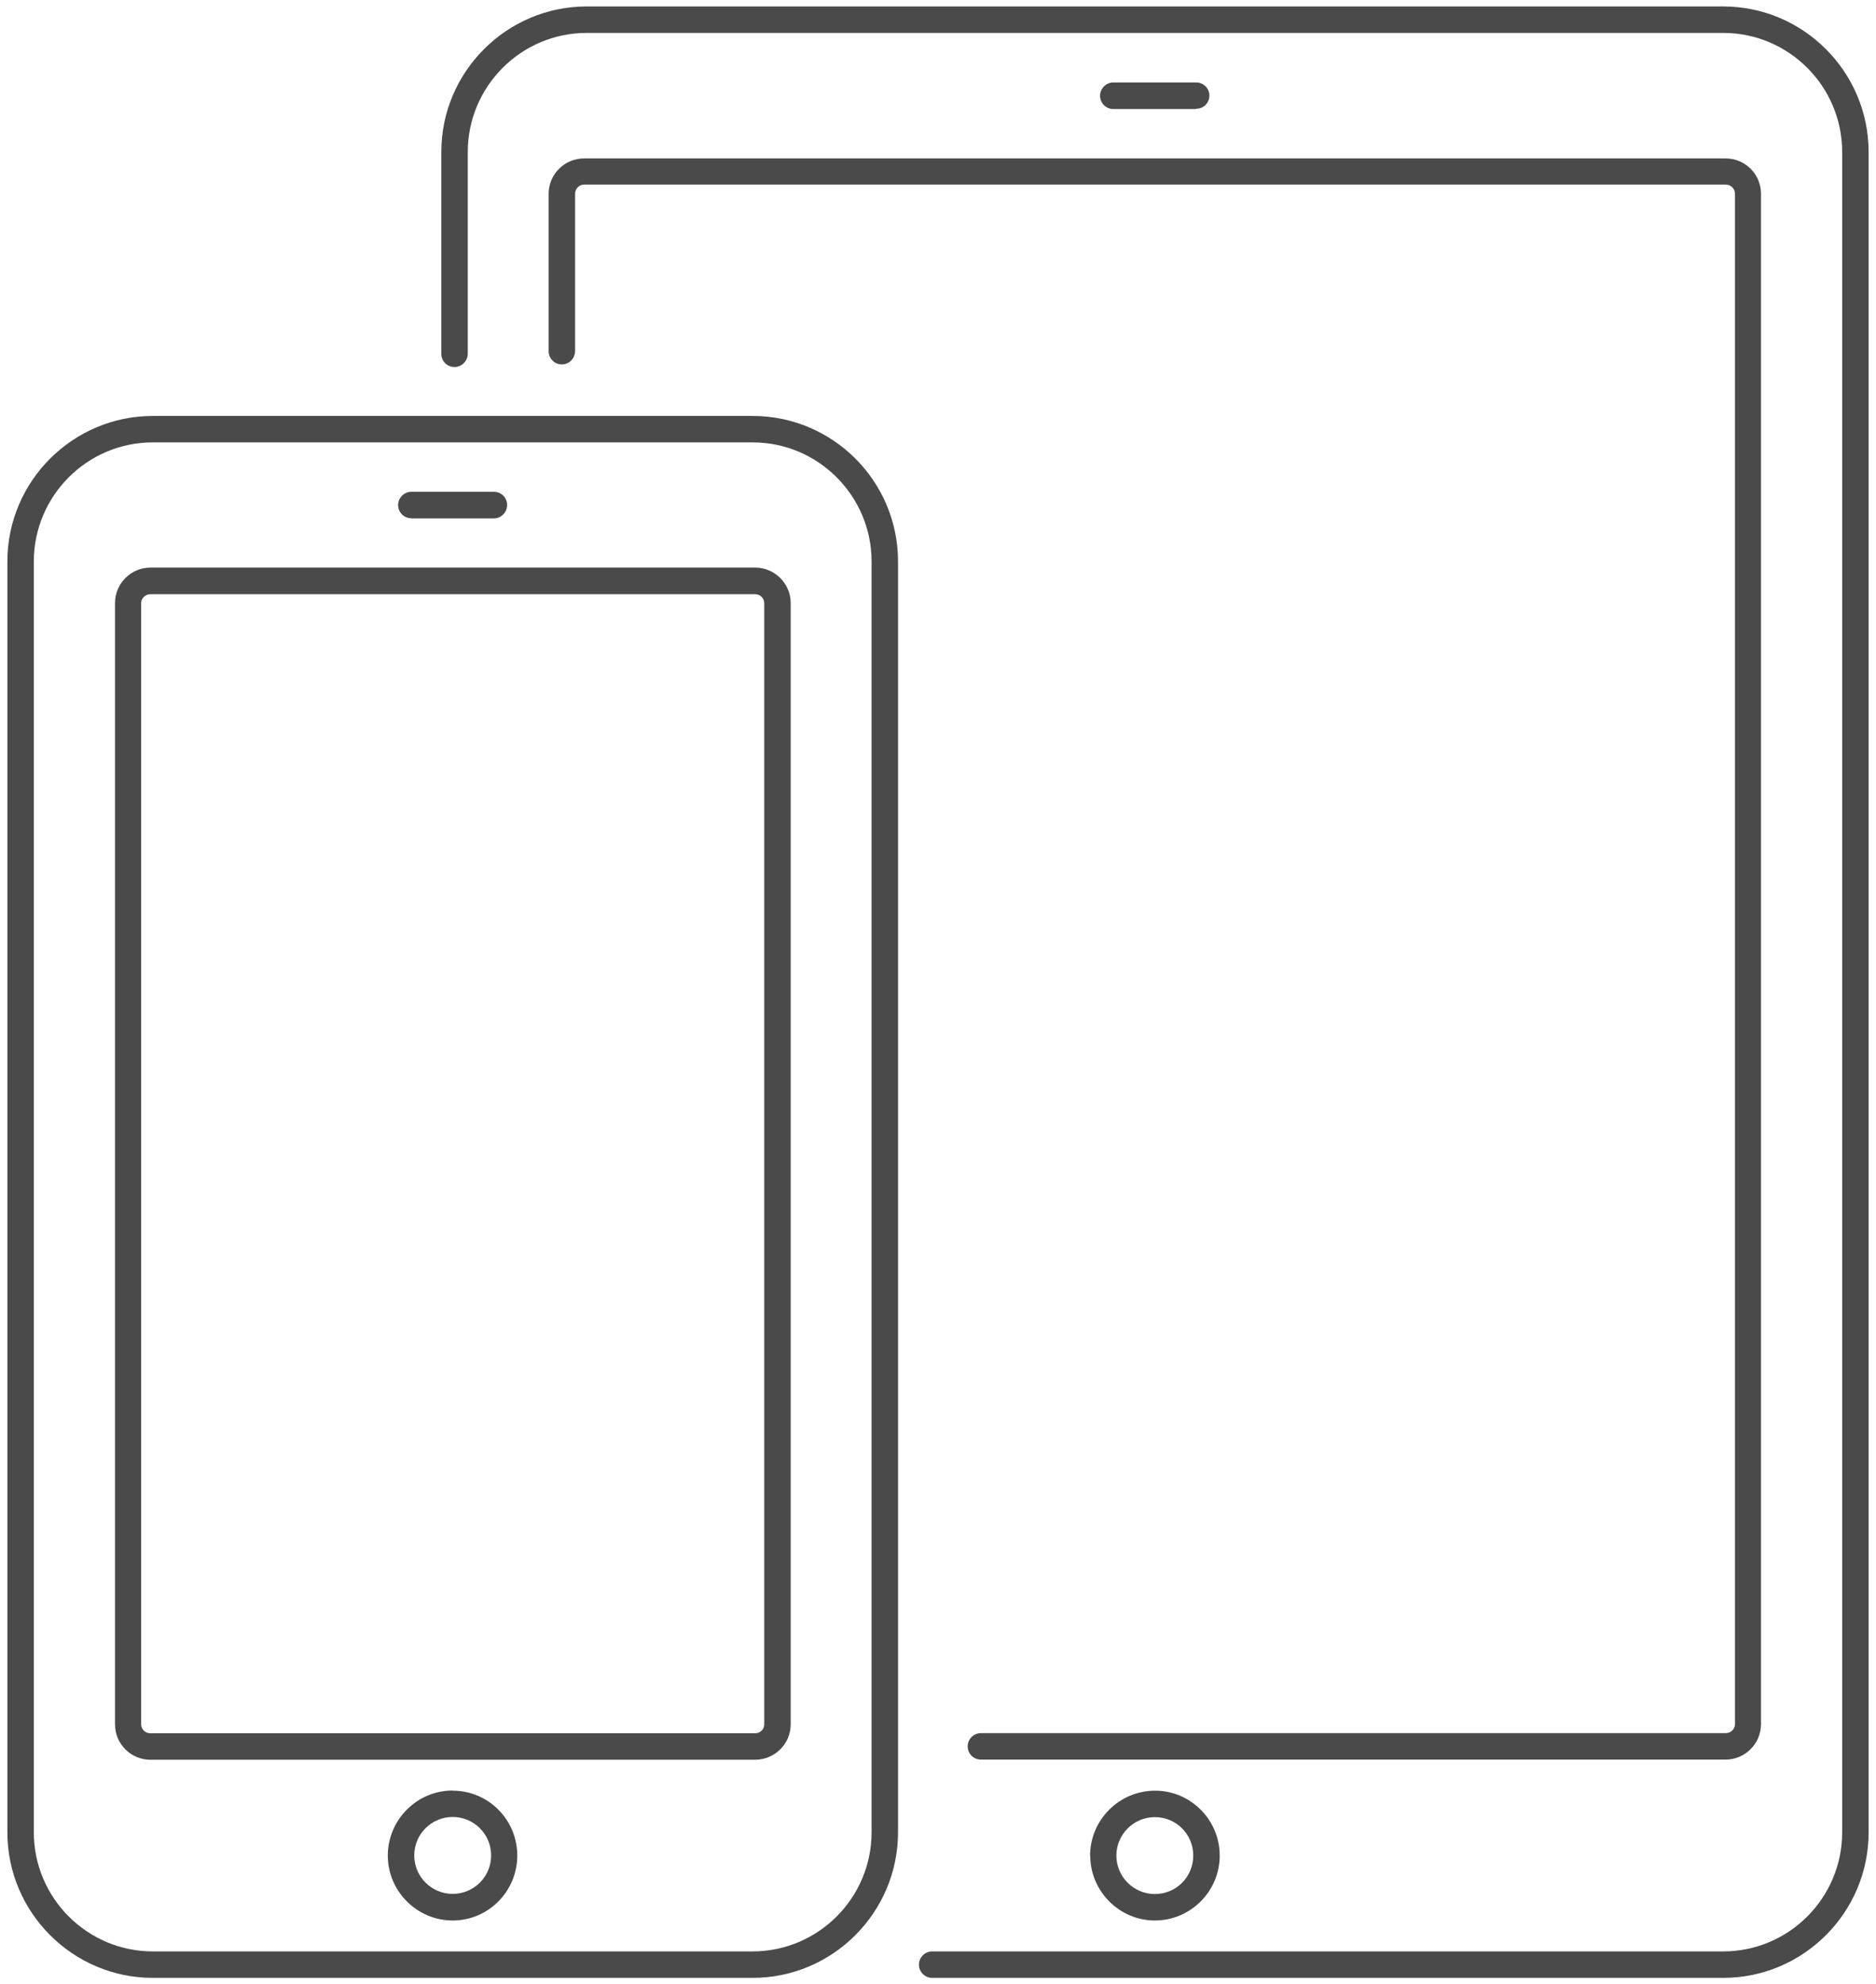
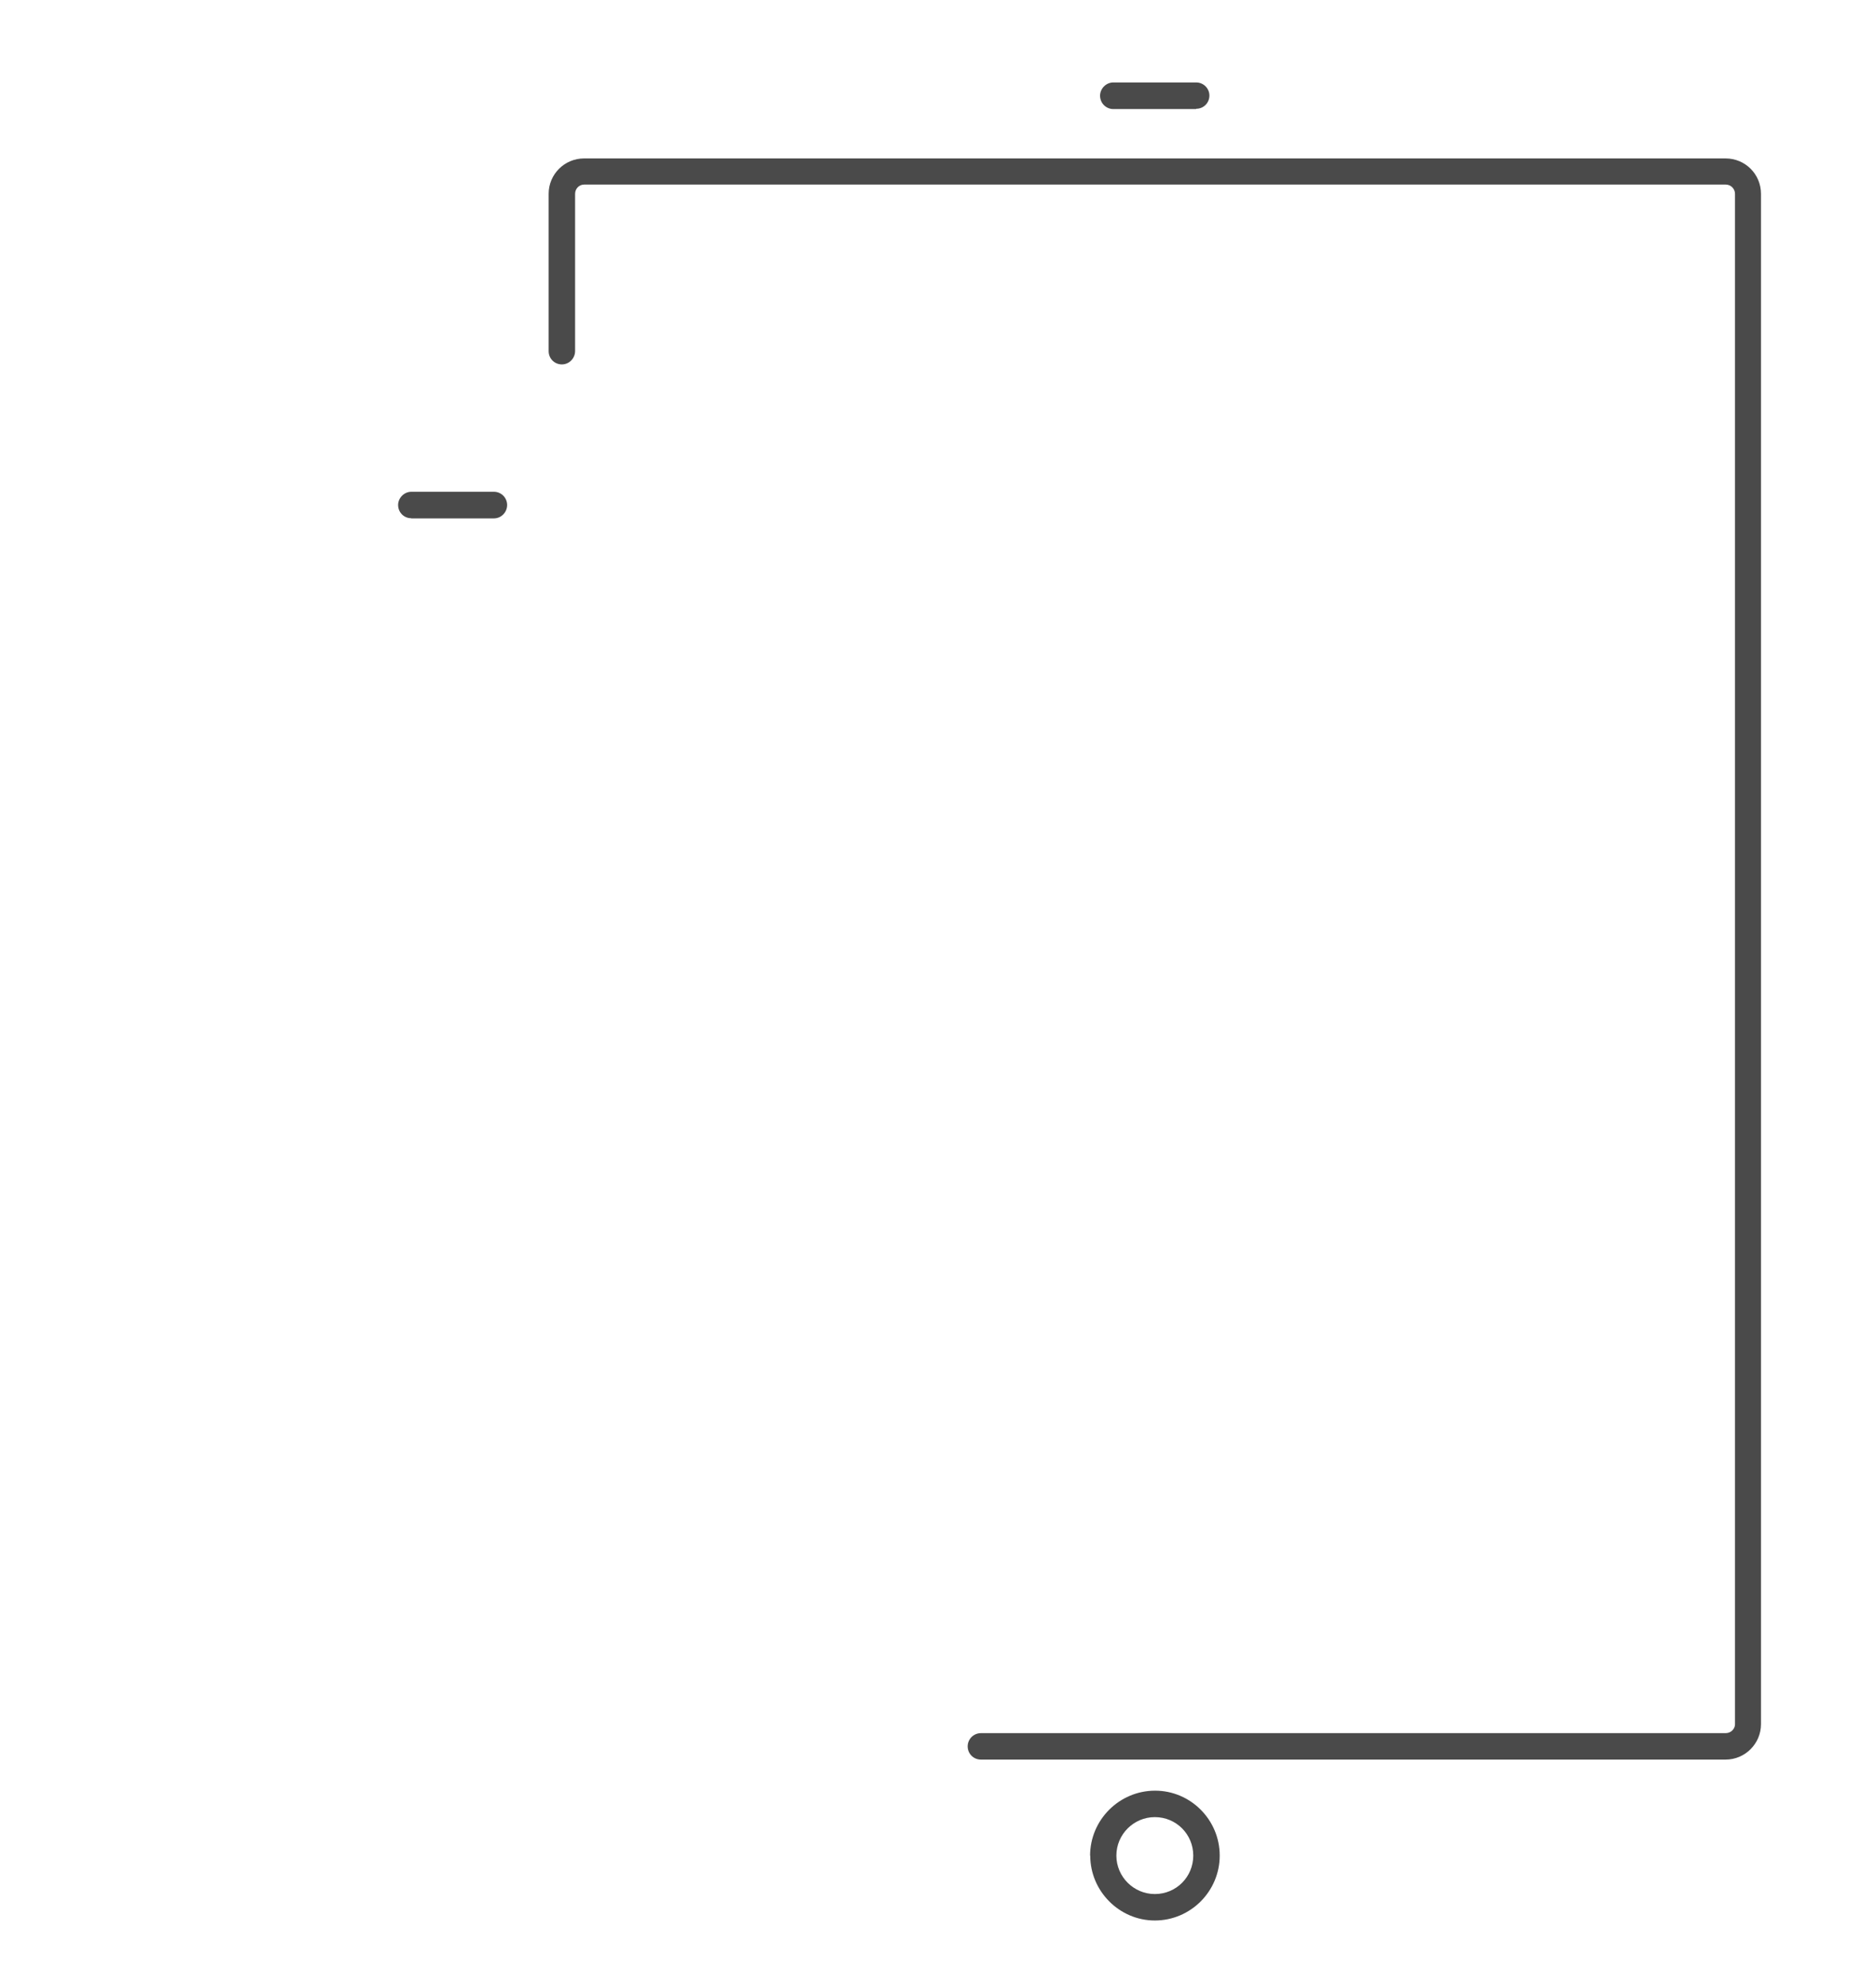
<svg xmlns="http://www.w3.org/2000/svg" width="122" height="129">
  <title>pricing-devices</title>
  <desc>Created with Sketch.</desc>
  <g fill="none">
    <g fill="#4A4A4A">
      <g>
-         <path d="M112.07.42H38.15c-5.2 0-9.45 4.25-9.45 9.46V23c0 .48.38.86.86.86s.86-.4.86-.86V9.88c0-4.26 3.47-7.74 7.73-7.74h73.92c4.26 0 7.73 3.48 7.73 7.74v109.24c0 4.26-3.47 7.74-7.73 7.74H60.62c-.48 0-.86.4-.86.86 0 .47.38.86.86.86h51.45c5.2 0 9.45-4.25 9.45-9.46V9.88c0-5.2-4.24-9.46-9.45-9.46z" />
        <path d="M70.9 120.63c0 2.32 1.9 4.22 4.2 4.22 2.33 0 4.22-1.9 4.22-4.22 0-2.33-1.9-4.22-4.2-4.22-2.33 0-4.23 1.9-4.23 4.23zm6.7 0c0 1.38-1.1 2.5-2.5 2.5-1.37 0-2.5-1.12-2.5-2.5s1.13-2.5 2.5-2.5c1.4 0 2.5 1.12 2.5 2.5z" />
        <path d="M35.68 12.6v10.23c0 .48.38.86.86.86s.86-.4.86-.87V12.6c0-.33.26-.6.58-.6h74.25c.33 0 .6.27.6.6v99.5c0 .3-.27.57-.6.57H63.8c-.5 0-.87.4-.87.86 0 .48.38.86.86.86h48.43c1.27 0 2.3-1.04 2.3-2.3V12.6c0-1.28-1.03-2.3-2.3-2.3H37.98c-1.26 0-2.3 1.02-2.3 2.3z" />
        <path d="M77.8 7.07c.47 0 .85-.38.85-.86 0-.46-.38-.85-.86-.85H72.4c-.47 0-.86.4-.86.86 0 .5.4.87.86.87h5.37z" />
-         <path d="M48.94 27.04h-39c-5.2 0-9.46 4.24-9.46 9.46v82.62c0 5.2 4.25 9.46 9.45 9.46h39.02c5.2 0 9.45-4.25 9.45-9.46V36.5c0-5.22-4.24-9.46-9.46-9.46zm7.74 92.08c0 4.26-3.47 7.74-7.74 7.74h-39c-4.27 0-7.74-3.48-7.74-7.74V36.5c0-4.26 3.47-7.74 7.73-7.74h39.02c4.26 0 7.73 3.48 7.73 7.74v82.62z" />
-         <path d="M29.44 116.4c-2.32 0-4.22 1.9-4.22 4.23 0 2.32 1.9 4.22 4.22 4.22s4.2-1.9 4.2-4.22c0-2.33-1.88-4.22-4.2-4.22zm0 6.72c-1.38 0-2.5-1.12-2.5-2.5s1.12-2.5 2.5-2.5 2.5 1.12 2.5 2.5-1.12 2.5-2.5 2.5z" />
-         <path d="M49.1 36.9H9.78c-1.27 0-2.3 1.04-2.3 2.3v72.9c0 1.27 1.03 2.3 2.3 2.3H49.1c1.28 0 2.32-1.03 2.32-2.3V39.2c0-1.26-1.04-2.3-2.3-2.3zm.6 75.2c0 .32-.26.58-.6.58H9.78c-.33 0-.6-.26-.6-.58V39.2c0-.3.27-.57.6-.57H49.1c.34 0 .6.26.6.58v72.9z" />
        <path d="M26.75 33.7h5.37c.48 0 .86-.4.86-.87s-.38-.86-.86-.86h-5.37c-.47 0-.86.4-.86.86 0 .48.38.86.85.86z" />
      </g>
    </g>
  </g>
</svg>